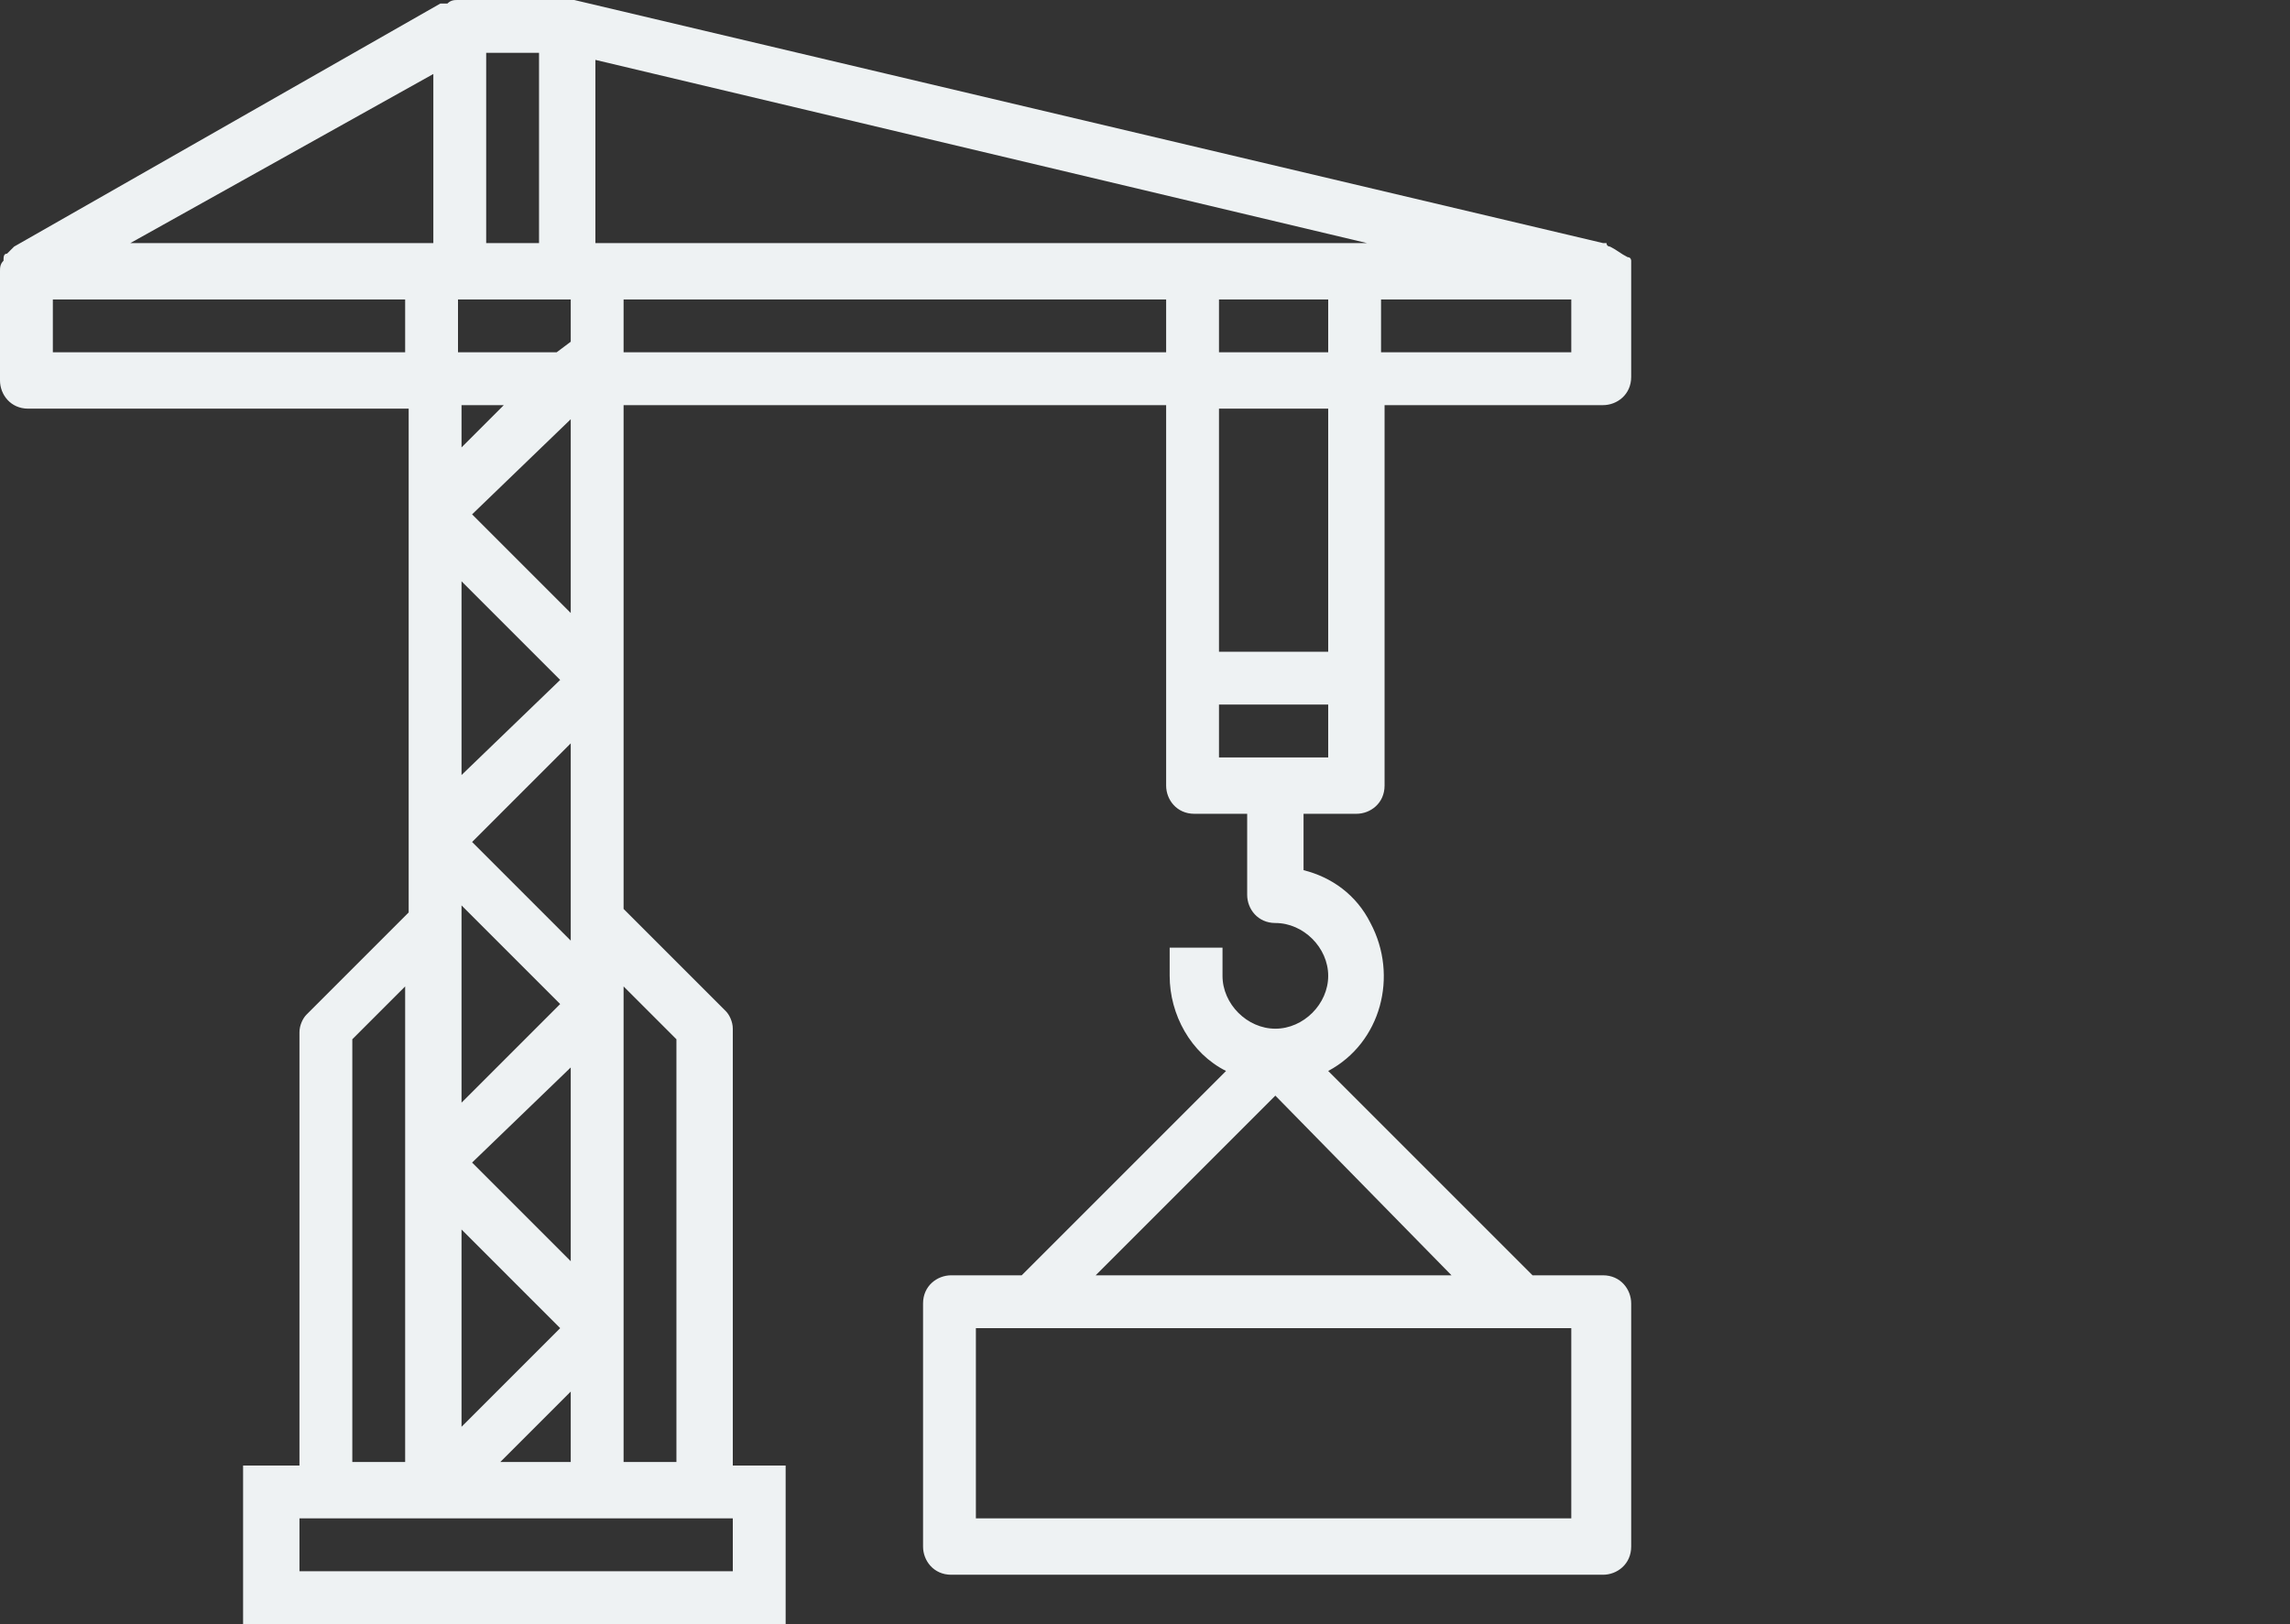
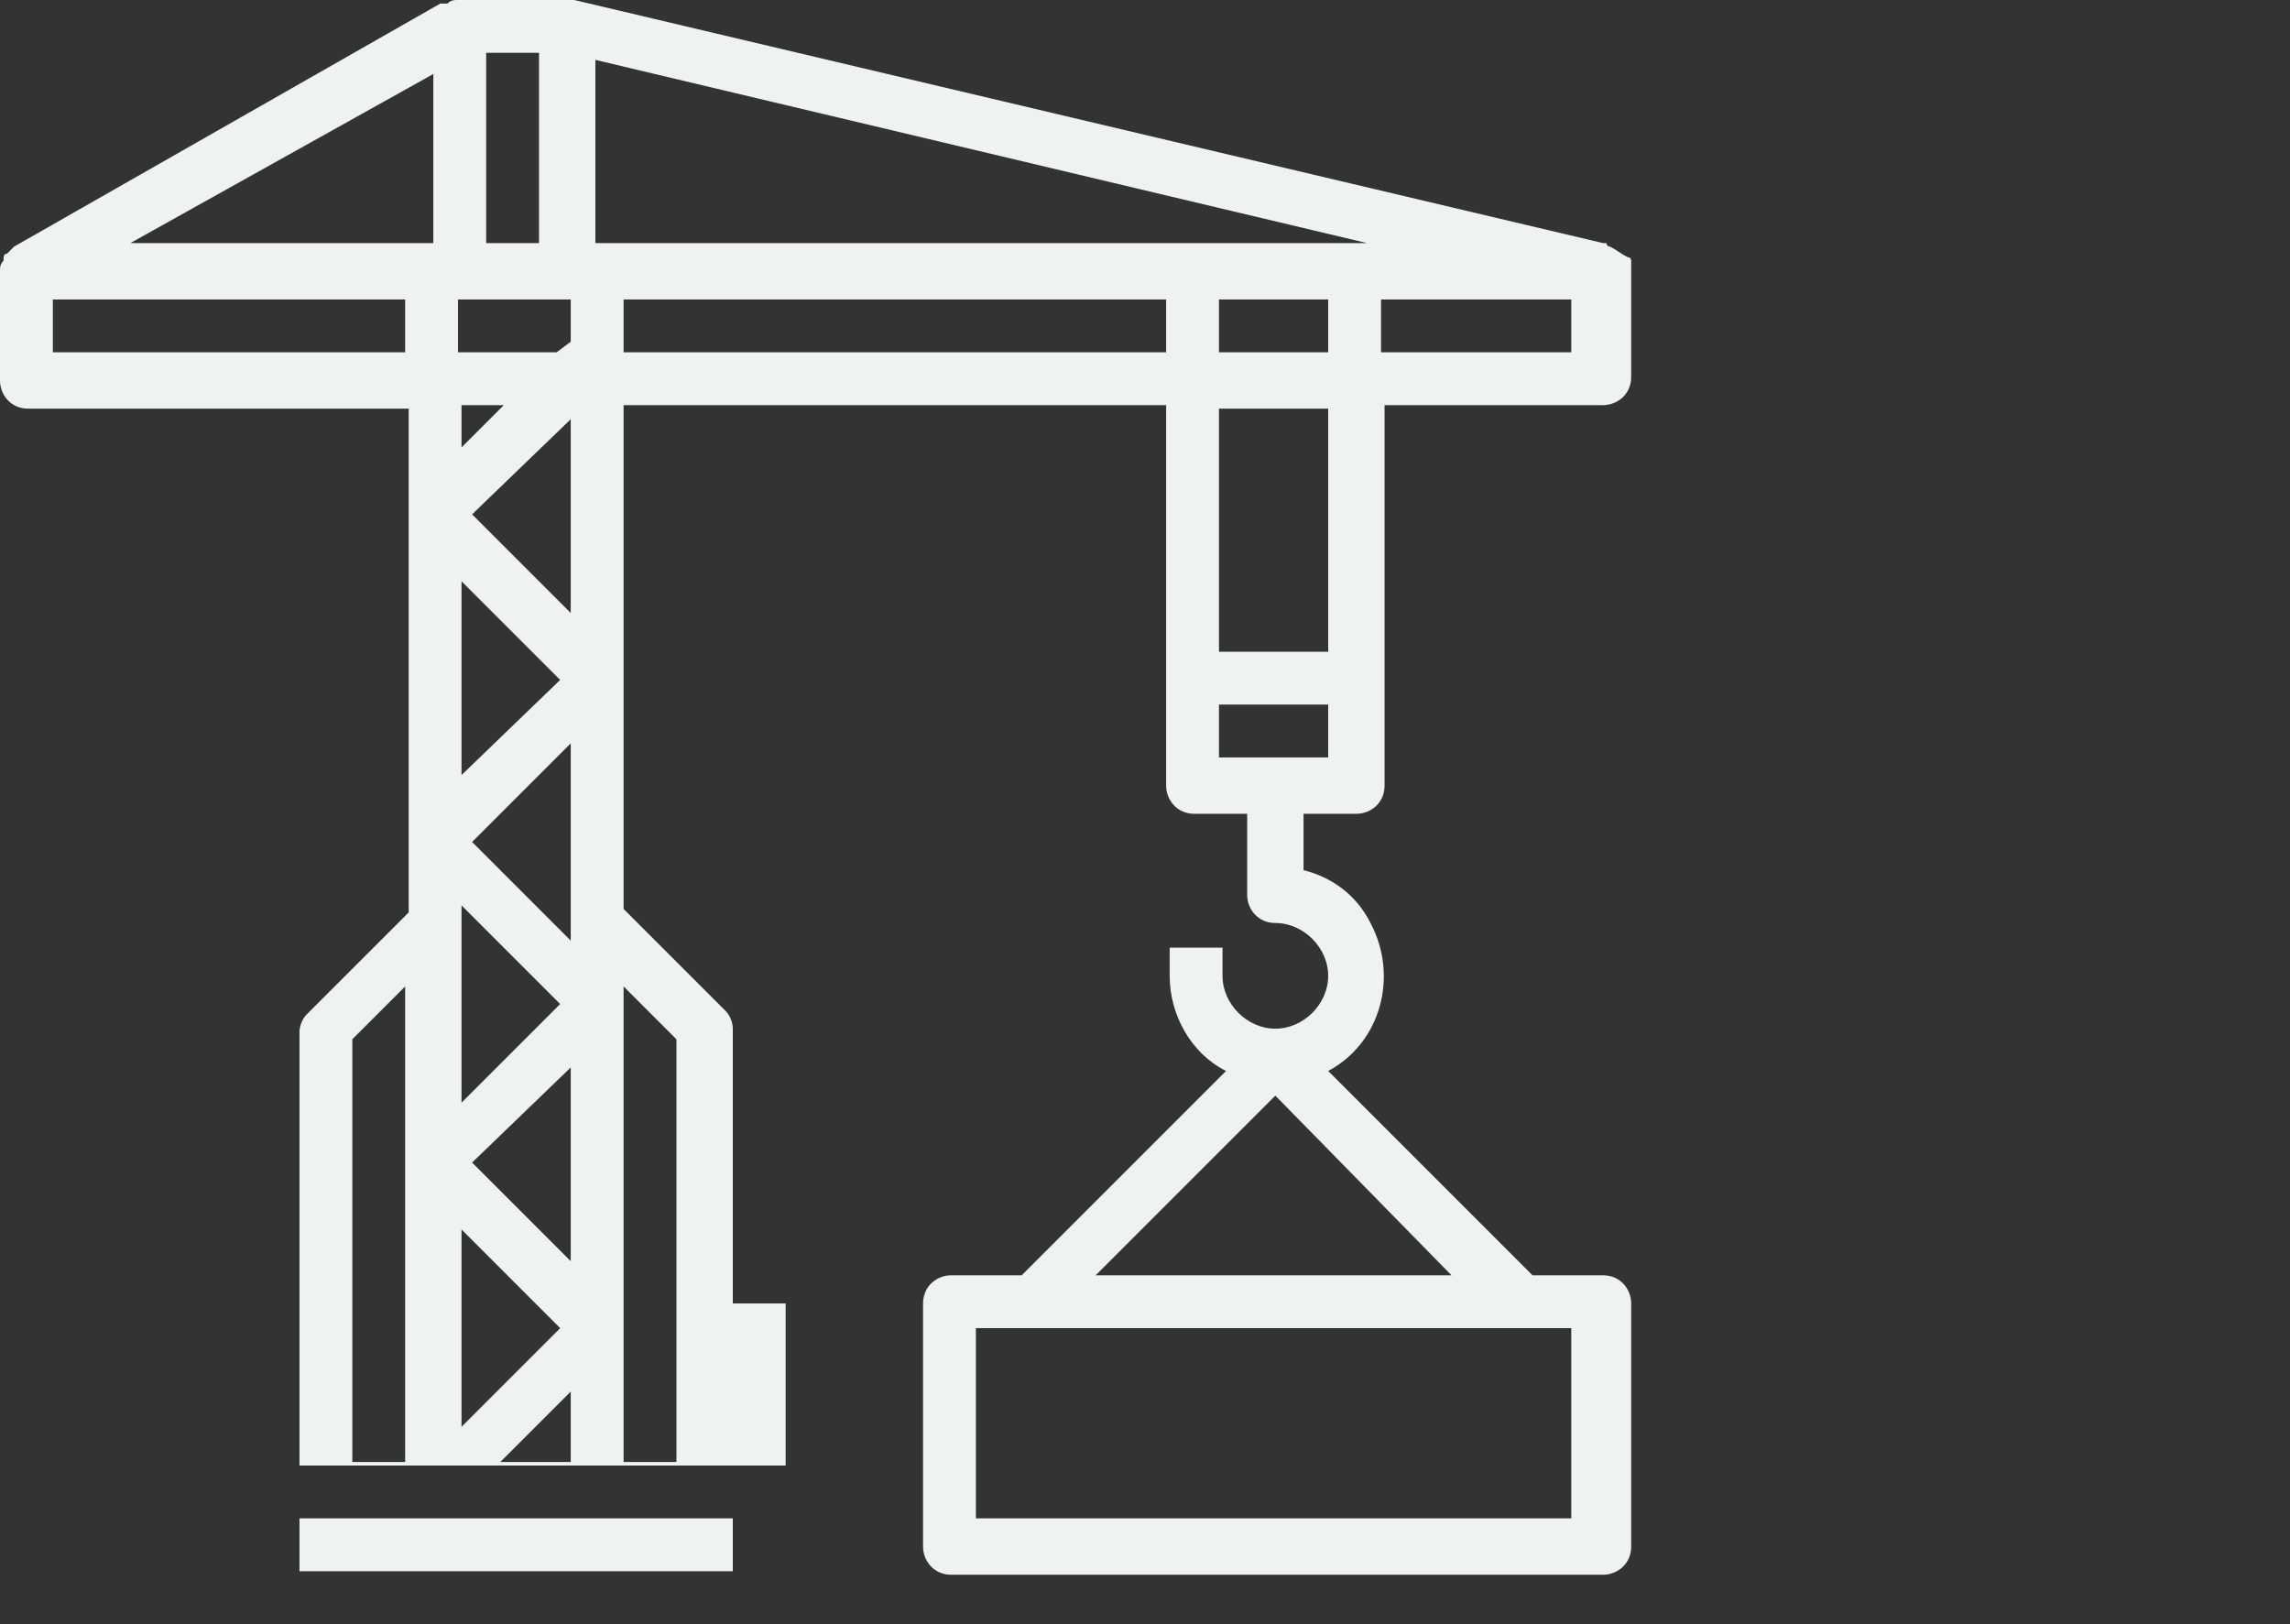
<svg xmlns="http://www.w3.org/2000/svg" id="Слой_1" x="0px" y="0px" viewBox="0 0 65 46.1" style="enable-background:new 0 0 65 46.1;" xml:space="preserve">
  <rect x="0" y="0" width="65" height="46.1" fill="#333333" stroke="none" />
  <style type="text/css"> .st0{fill:#EEF2F3;} </style>
  <g>
    <g>
-       <path class="st0" d="M38.5,23.1c0.4,0,0.8-0.3,0.8-0.8V11.5h6.2c0.4,0,0.8-0.3,0.8-0.8V7.7c0,0,0-0.1,0-0.1c0-0.1,0-0.1,0-0.2 c0,0,0-0.1-0.1-0.1C46,7.2,45.9,7.1,45.7,7c0,0-0.1,0-0.1-0.1c0,0,0,0-0.1,0L16.3,0c-0.1,0-0.1,0-0.2,0h-3.1c-0.1,0-0.2,0-0.3,0.1 c0,0,0,0-0.1,0s0,0-0.1,0L0.4,7c0,0-0.1,0.1-0.1,0.1c0,0,0,0-0.1,0.1C0.1,7.2,0.1,7.3,0.1,7.4v0C0,7.5,0,7.6,0,7.7c0,0,0,0,0,0 v3.1c0,0.4,0.3,0.8,0.8,0.8h10.8v14.3l-2.9,2.9c-0.1,0.1-0.2,0.3-0.2,0.5v12.3H6.9v4.6h15.4v-4.6h-1.5V29.2c0-0.2-0.1-0.4-0.2-0.5 l-2.9-2.9V11.5h15.4v10.8c0,0.4,0.3,0.8,0.8,0.8h1.5v2.3c0,0.4,0.3,0.8,0.8,0.8c0.8,0,1.5,0.7,1.5,1.5c0,0.8-0.7,1.5-1.5,1.5 c-0.8,0-1.5-0.7-1.5-1.5v-0.8h-1.5v0.8c0,1.1,0.6,2.2,1.6,2.7l-5.8,5.8h-2c-0.4,0-0.8,0.3-0.8,0.8v6.9c0,0.4,0.3,0.8,0.8,0.8h18.5 c0.4,0,0.8-0.3,0.8-0.8v-6.9c0-0.4-0.3-0.8-0.8-0.8h-2l-5.8-5.8c1.5-0.8,2-2.7,1.2-4.2c-0.4-0.8-1.1-1.3-1.9-1.5v-1.6H38.5z M39.2,8.5h5.4V10h-5.4V8.5z M44.6,37.7v5.4H27.7v-5.4H44.6z M41.2,36.2H31.1l5.1-5.1L41.2,36.2z M37.7,18.5h-3.1v-6.9h3.1V18.5z M37.7,10h-3.1V8.5h3.1V10z M13.8,1.5h1.5v5.4h-1.5V1.5z M13.1,8.5h3.1v1.2L15.8,10h-2.8V8.5z M16.2,11.9v5.5l-2.8-2.8L16.2,11.9z M13.1,11.5h1.2l-1.2,1.2V11.5z M13.1,16.5l2.8,2.8L13.1,22V16.5z M16.2,21.1v5.1v0.5l-2.8-2.8L16.2,21.1z M13.1,26.2v-0.5 l2.8,2.8l-2.8,2.8V26.2z M16.2,30.3v5.5l-2.8-2.8L16.2,30.3z M13.1,34.9l2.8,2.8l-2.8,2.8V34.9z M16.2,39.5v2h-2L16.2,39.5z M12.3,2.1v4.8H3.7L12.3,2.1z M1.5,10V8.5h10V10H1.5z M10,29.5l1.5-1.5v13.5H10V29.5z M20.8,43.1v1.5H8.5v-1.5H20.8z M19.2,29.5 v12h-1.5V28L19.2,29.5z M33.1,10H17.7V8.5h15.4V10z M16.9,6.9V1.7l21.9,5.2h-0.3H16.9z M34.6,21.5V20h3.1v1.5H34.6z" />
+       <path class="st0" d="M38.5,23.1c0.4,0,0.8-0.3,0.8-0.8V11.5h6.2c0.4,0,0.8-0.3,0.8-0.8V7.7c0,0,0-0.1,0-0.1c0-0.1,0-0.1,0-0.2 c0,0,0-0.1-0.1-0.1C46,7.2,45.9,7.1,45.7,7c0,0-0.1,0-0.1-0.1c0,0,0,0-0.1,0L16.3,0c-0.1,0-0.1,0-0.2,0h-3.1c-0.1,0-0.2,0-0.3,0.1 c0,0,0,0-0.1,0s0,0-0.1,0L0.4,7c0,0-0.1,0.1-0.1,0.1c0,0,0,0-0.1,0.1C0.1,7.2,0.1,7.3,0.1,7.4v0C0,7.5,0,7.6,0,7.7c0,0,0,0,0,0 v3.1c0,0.4,0.3,0.8,0.8,0.8h10.8v14.3l-2.9,2.9c-0.1,0.1-0.2,0.3-0.2,0.5v12.3H6.9h15.4v-4.6h-1.5V29.2c0-0.2-0.1-0.4-0.2-0.5 l-2.9-2.9V11.5h15.4v10.8c0,0.4,0.3,0.8,0.8,0.8h1.5v2.3c0,0.4,0.3,0.8,0.8,0.8c0.8,0,1.5,0.7,1.5,1.5c0,0.8-0.7,1.5-1.5,1.5 c-0.8,0-1.5-0.7-1.5-1.5v-0.8h-1.5v0.8c0,1.1,0.6,2.2,1.6,2.7l-5.8,5.8h-2c-0.4,0-0.8,0.3-0.8,0.8v6.9c0,0.4,0.3,0.8,0.8,0.8h18.5 c0.4,0,0.8-0.3,0.8-0.8v-6.9c0-0.4-0.3-0.8-0.8-0.8h-2l-5.8-5.8c1.5-0.8,2-2.7,1.2-4.2c-0.4-0.8-1.1-1.3-1.9-1.5v-1.6H38.5z M39.2,8.5h5.4V10h-5.4V8.5z M44.6,37.7v5.4H27.7v-5.4H44.6z M41.2,36.2H31.1l5.1-5.1L41.2,36.2z M37.7,18.5h-3.1v-6.9h3.1V18.5z M37.7,10h-3.1V8.5h3.1V10z M13.8,1.5h1.5v5.4h-1.5V1.5z M13.1,8.5h3.1v1.2L15.8,10h-2.8V8.5z M16.2,11.9v5.5l-2.8-2.8L16.2,11.9z M13.1,11.5h1.2l-1.2,1.2V11.5z M13.1,16.5l2.8,2.8L13.1,22V16.5z M16.2,21.1v5.1v0.5l-2.8-2.8L16.2,21.1z M13.1,26.2v-0.5 l2.8,2.8l-2.8,2.8V26.2z M16.2,30.3v5.5l-2.8-2.8L16.2,30.3z M13.1,34.9l2.8,2.8l-2.8,2.8V34.9z M16.2,39.5v2h-2L16.2,39.5z M12.3,2.1v4.8H3.7L12.3,2.1z M1.5,10V8.5h10V10H1.5z M10,29.5l1.5-1.5v13.5H10V29.5z M20.8,43.1v1.5H8.5v-1.5H20.8z M19.2,29.5 v12h-1.5V28L19.2,29.5z M33.1,10H17.7V8.5h15.4V10z M16.9,6.9V1.7l21.9,5.2h-0.3H16.9z M34.6,21.5V20h3.1v1.5H34.6z" />
    </g>
  </g>
</svg>